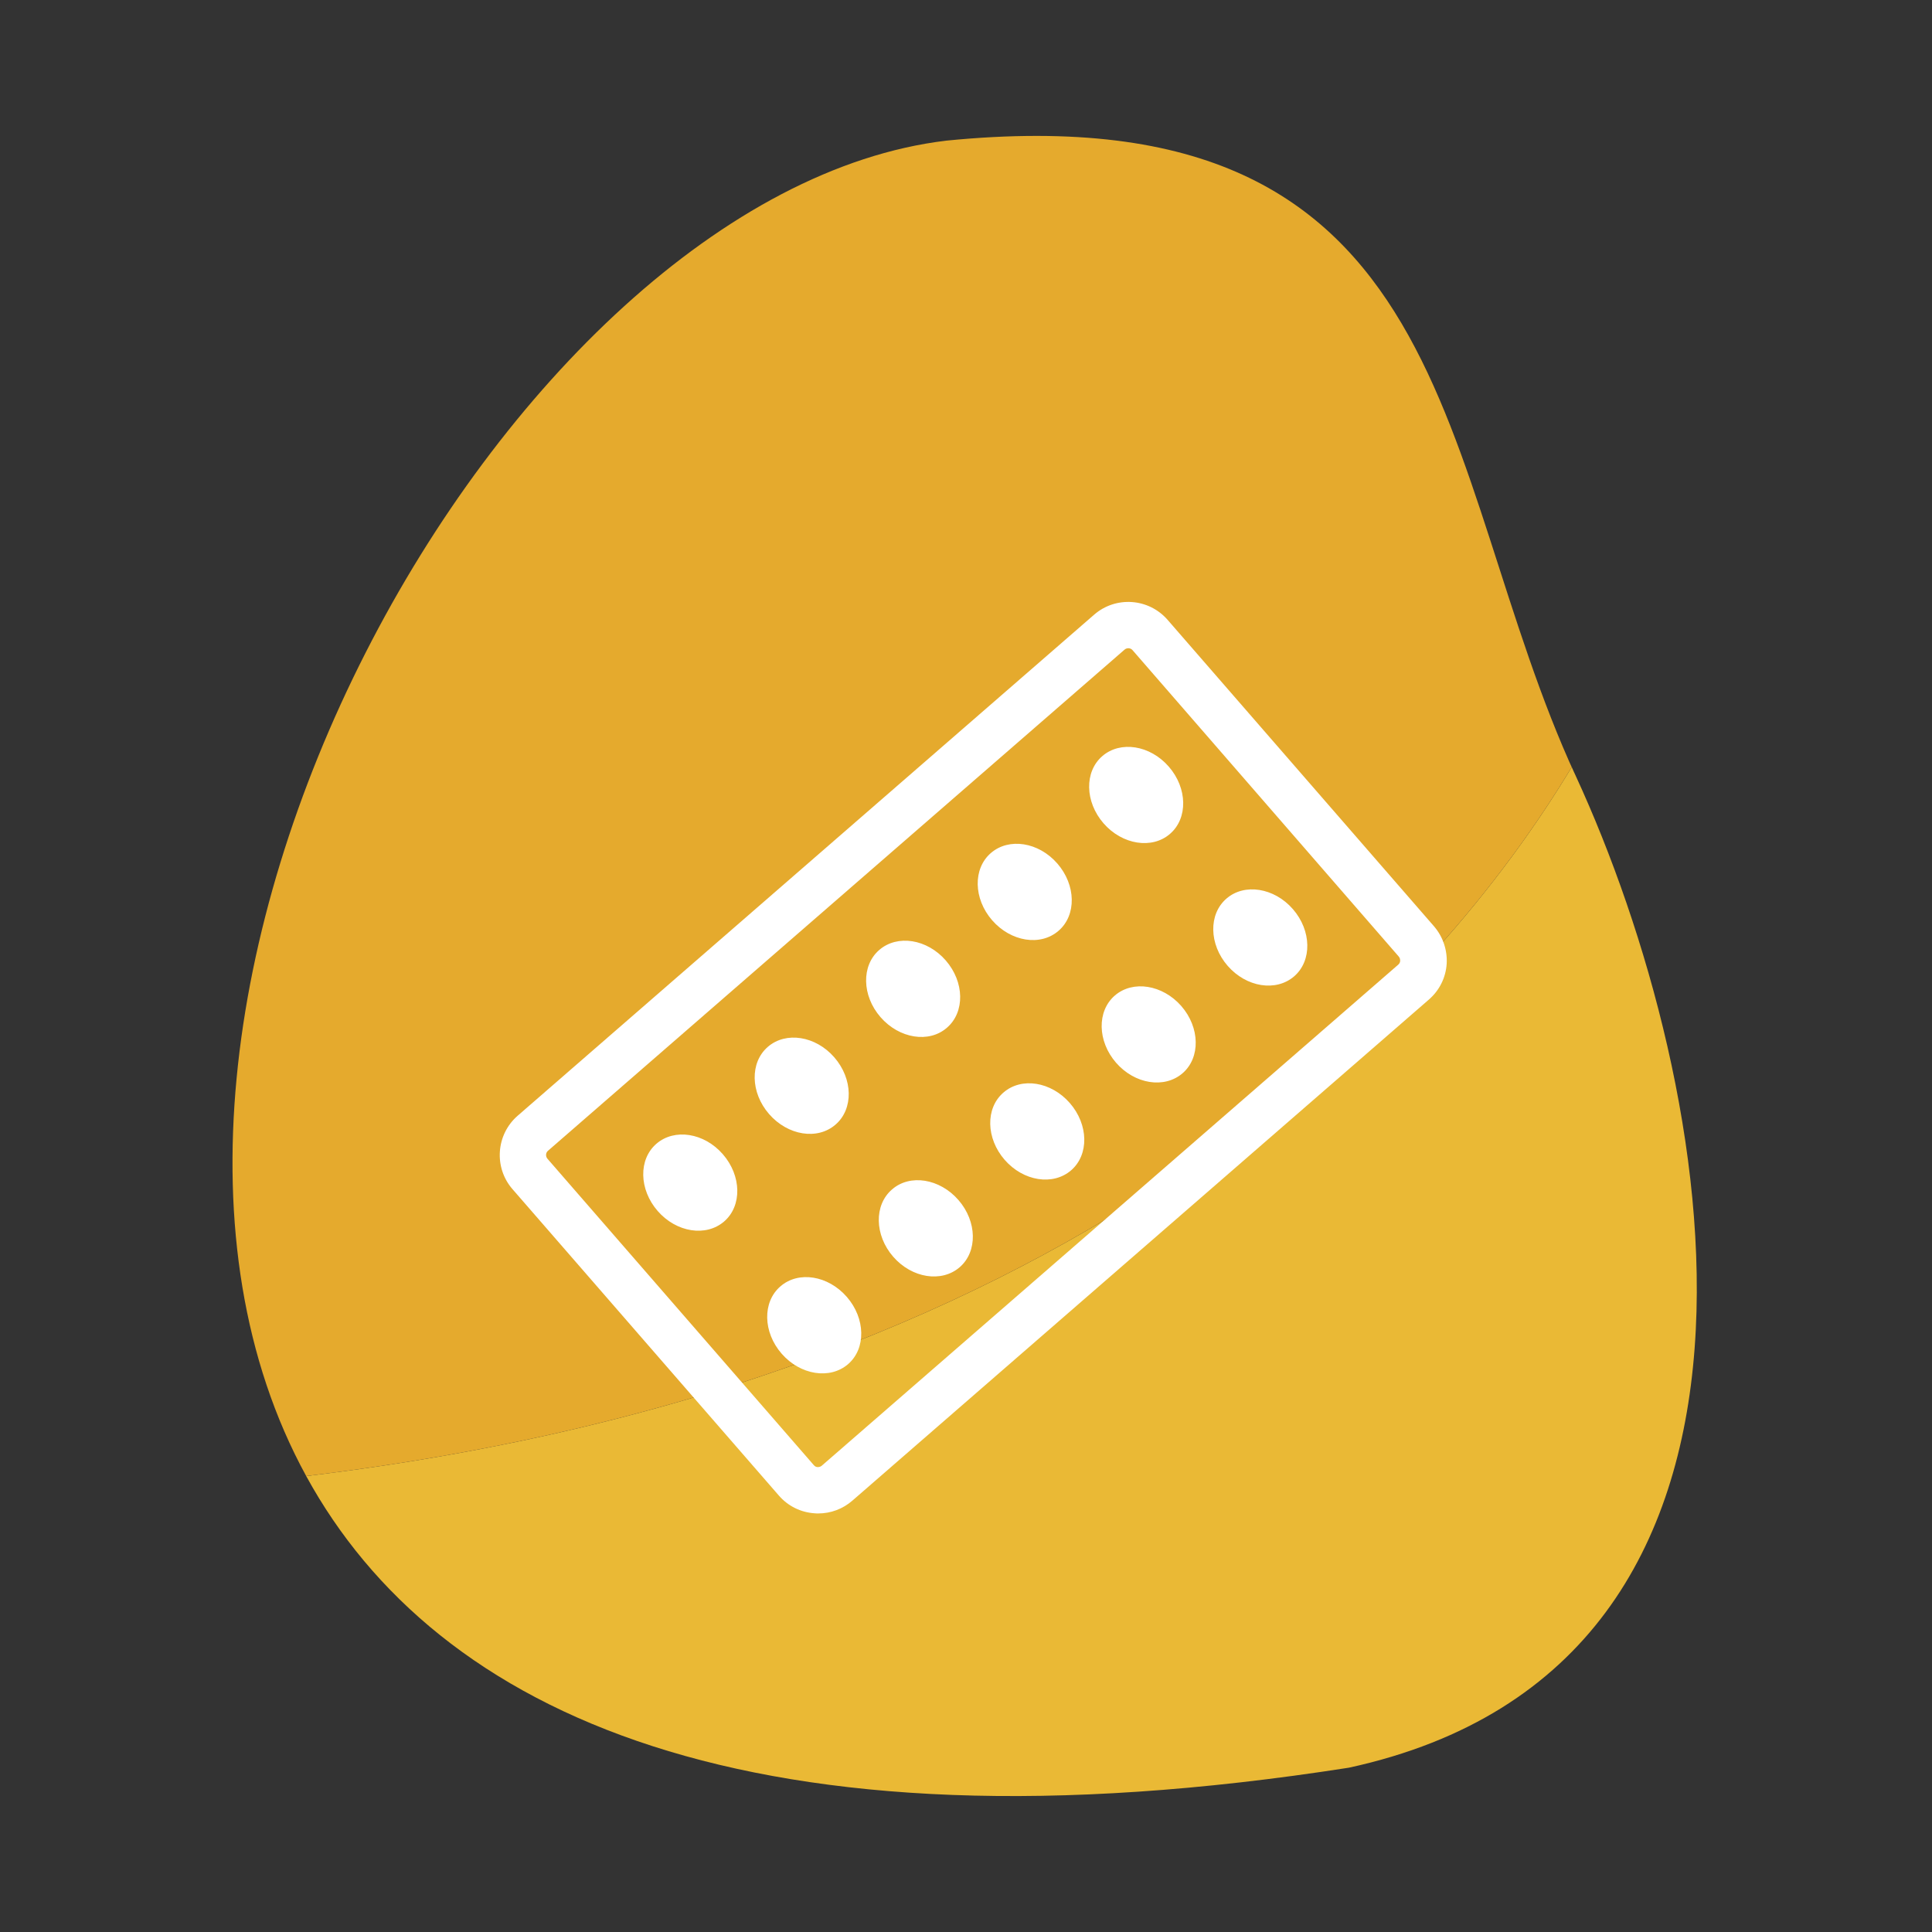
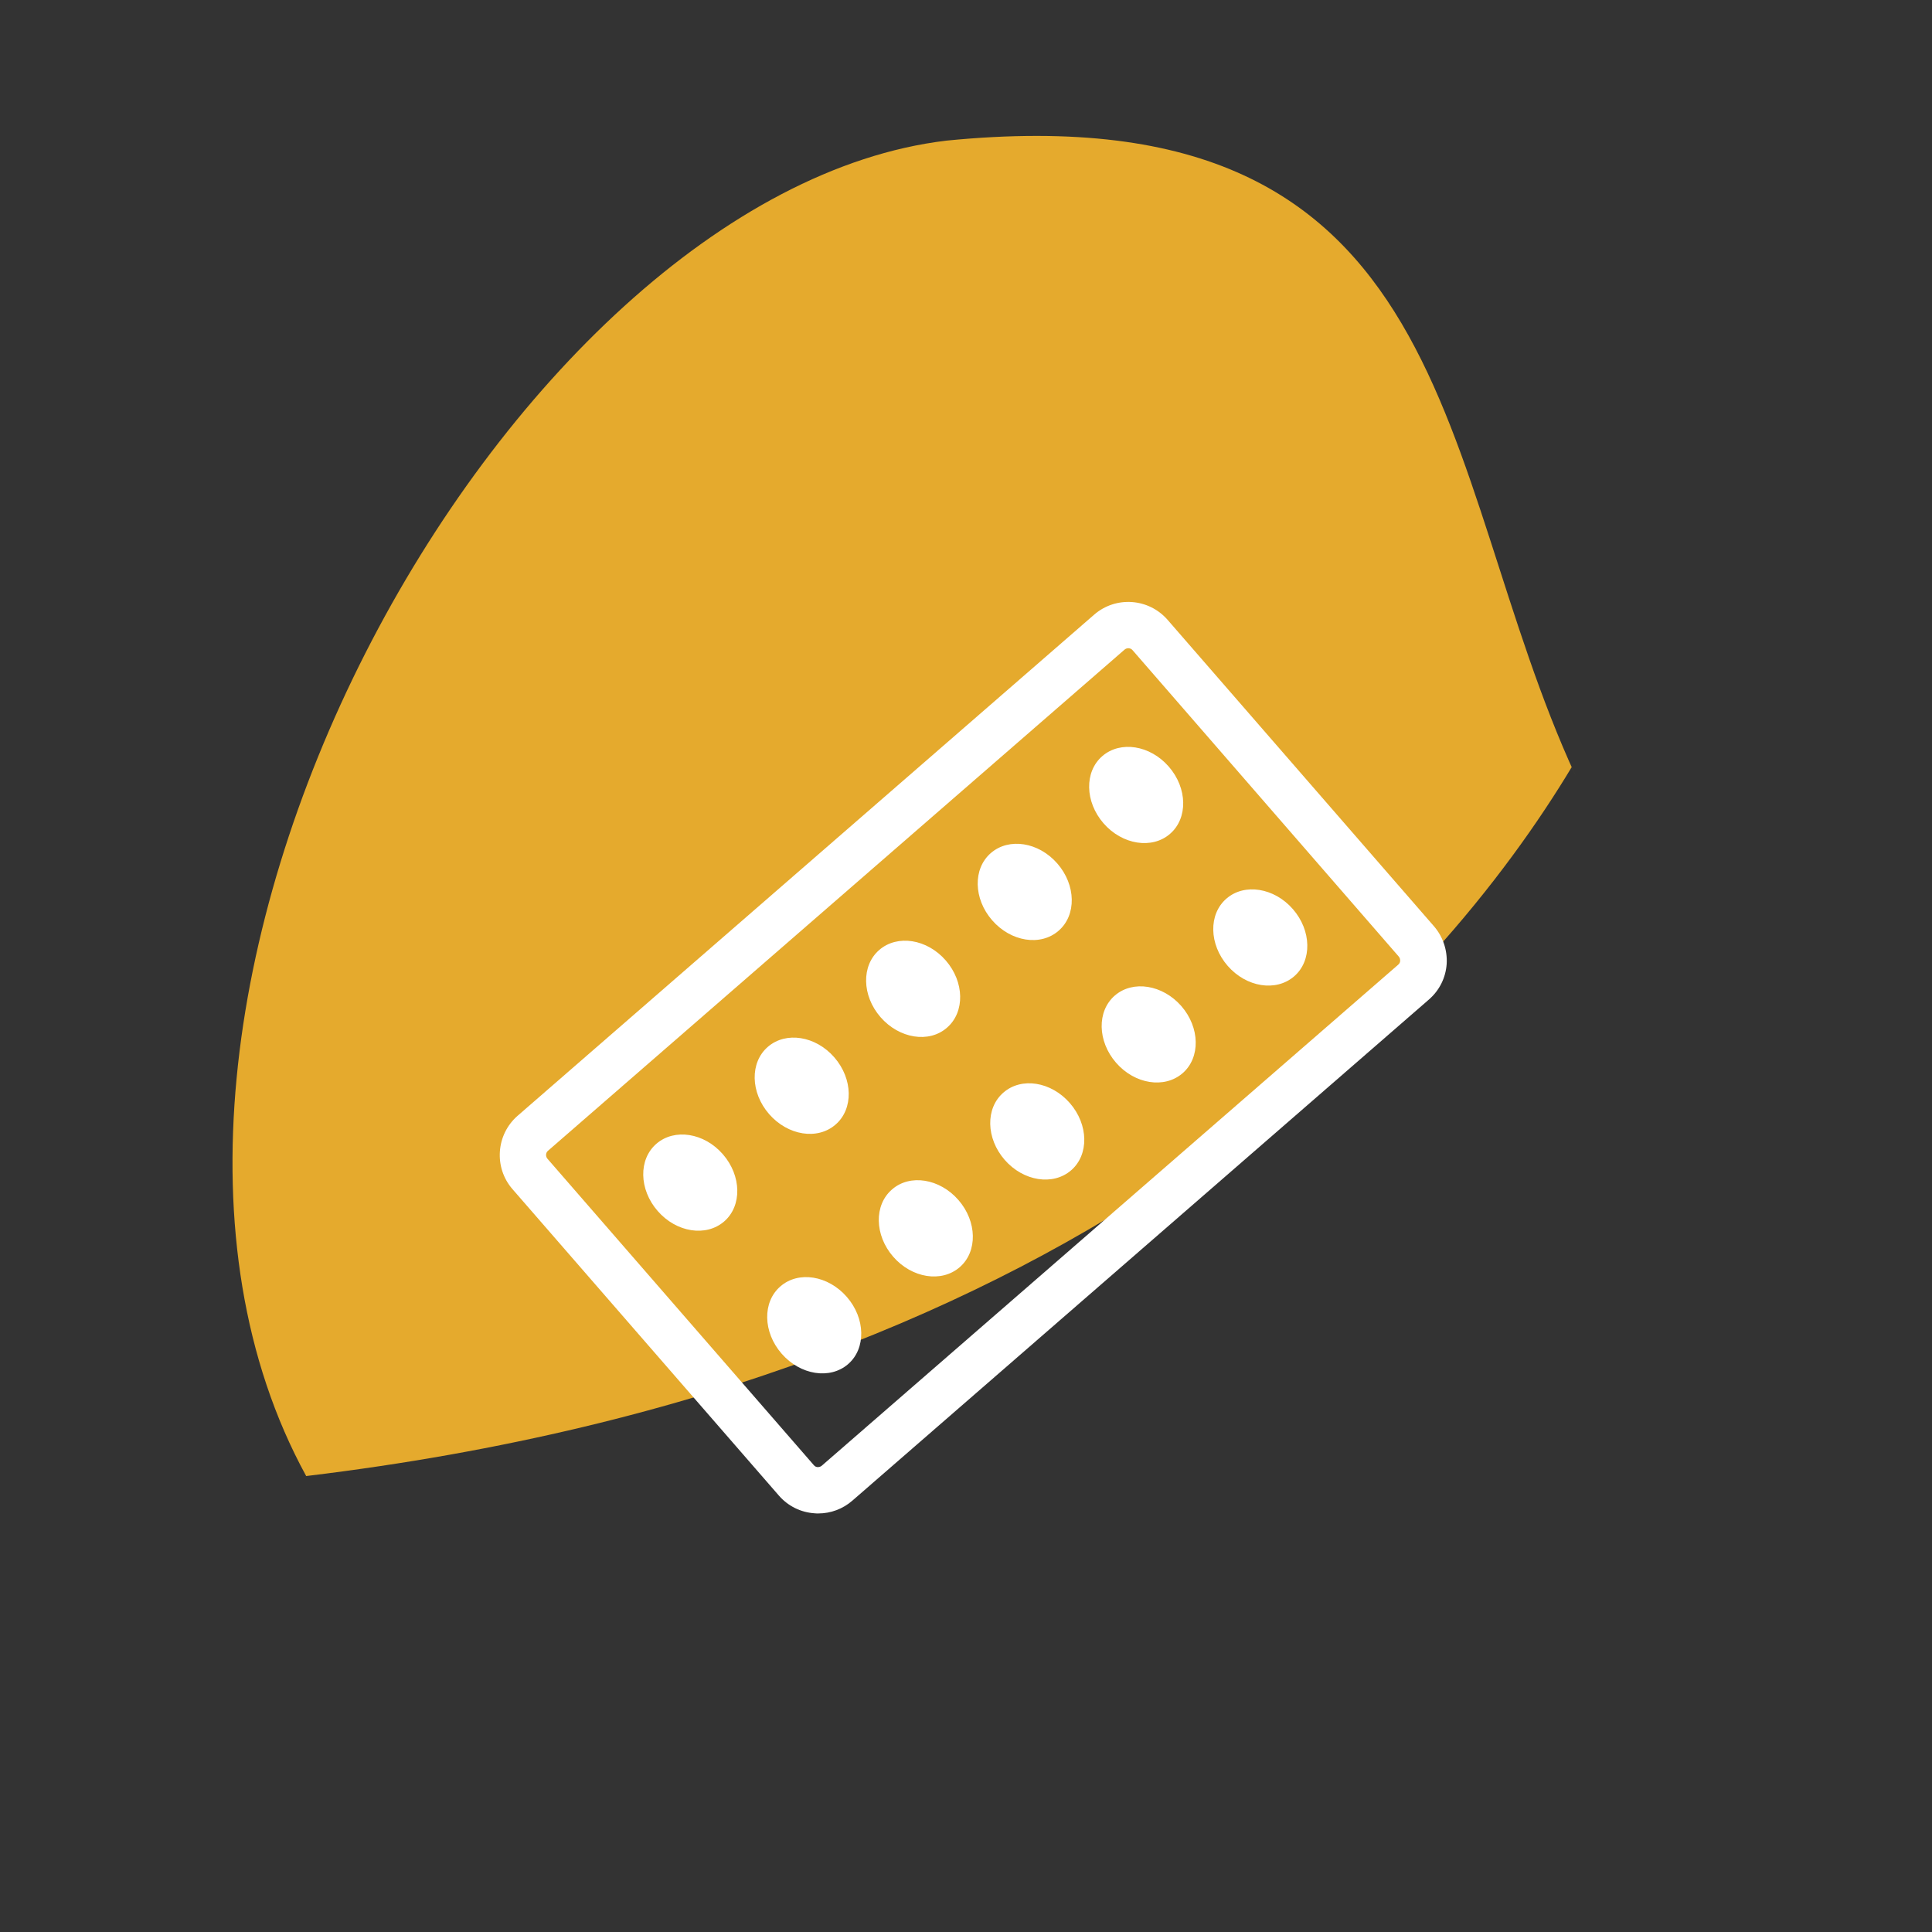
<svg xmlns="http://www.w3.org/2000/svg" xmlns:xlink="http://www.w3.org/1999/xlink" version="1.1" id="icon" x="0px" y="0px" width="125px" height="125px" viewBox="0 0 125 125" enable-background="new 0 0 125 125" xml:space="preserve">
  <rect x="0" y="0" width="125" height="125" fill="#333333" stroke="none" />
-   <path fill="#EAB935" d="M101.69,49.63C93.3,63.58,71.15,89.32,19.81,95.5c8.43,15.41,28.84,24.9,67.46,18.87  c30.87-6.71,23.89-44.2,14.68-64.17C101.86,50.02,101.78,49.82,101.69,49.63z" />
  <g>
    <path fill="#E5AA2D" d="M61.22,9.1C32.7,12.52,3.31,65.34,19.81,95.5c51.34-6.18,73.49-31.92,81.88-45.87   c0.09,0.19,0.17,0.39,0.26,0.58C92.73,30.25,94.69,5.77,61.22,9.1z" />
  </g>
  <g>
    <g>
      <defs>
        <rect id="SVGID_41_" x="-1040.44" y="-2677.72" width="1440" height="6070" />
      </defs>
      <clipPath id="SVGID_2_">
        <use xlink:href="#SVGID_41_" overflow="visible" />
      </clipPath>
    </g>
  </g>
  <g>
    <g>
      <defs>
        <rect id="SVGID_61_" x="-605.44" y="-2677.72" width="1440" height="6070" />
      </defs>
      <clipPath id="SVGID_4_">
        <use xlink:href="#SVGID_61_" overflow="visible" />
      </clipPath>
    </g>
  </g>
  <g>
    <path fill="#FFFFFF" d="M92.77,59.92L75.54,40.1c-1.22-1.4-3.35-1.55-4.75-0.33l-37.3,32.42c-1.4,1.22-1.55,3.35-0.33,4.75   l17.23,19.82c0.59,0.68,1.41,1.09,2.31,1.15c0.08,0.01,0.16,0.01,0.24,0.01c0.81,0,1.59-0.29,2.21-0.83l37.3-32.42   c0.68-0.59,1.09-1.41,1.15-2.31C93.65,61.47,93.36,60.6,92.77,59.92z M90.47,62.41l-37.3,32.42c-0.09,0.08-0.2,0.09-0.27,0.09   c-0.07,0-0.17-0.03-0.25-0.13L35.42,74.97c-0.13-0.15-0.12-0.39,0.04-0.52l37.3-32.42c0.15-0.13,0.39-0.12,0.52,0.04L90.5,61.89   c0.08,0.09,0.09,0.2,0.09,0.27C90.59,62.23,90.56,62.33,90.47,62.41z" />
    <path fill="#FFFFFF" d="M42.47,74c-1.17,1.01-1.13,2.96,0.08,4.35c1.21,1.39,3.13,1.69,4.3,0.68c1.17-1.01,1.13-2.96-0.08-4.35   C45.56,73.29,43.64,72.99,42.47,74z" />
    <path fill="#FFFFFF" d="M50.49,83.23c-1.17,1.01-1.13,2.96,0.08,4.35c1.21,1.39,3.13,1.69,4.3,0.68s1.13-2.96-0.08-4.35   C53.58,82.52,51.66,82.21,50.49,83.23z" />
    <path fill="#FFFFFF" d="M54.06,72.76c1.17-1.01,1.13-2.96-0.08-4.35c-1.21-1.39-3.13-1.69-4.3-0.68c-1.17,1.01-1.13,2.96,0.08,4.35   C50.97,73.47,52.89,73.78,54.06,72.76z" />
    <path fill="#FFFFFF" d="M57.71,76.96c-1.17,1.01-1.13,2.96,0.08,4.35c1.21,1.39,3.13,1.69,4.3,0.68c1.17-1.01,1.13-2.96-0.08-4.35   C60.8,76.25,58.87,75.94,57.71,76.96z" />
    <path fill="#FFFFFF" d="M61.27,66.49c1.17-1.01,1.13-2.96-0.08-4.35c-1.21-1.39-3.13-1.69-4.3-0.68s-1.13,2.96,0.08,4.35   C58.18,67.2,60.11,67.51,61.27,66.49z" />
    <path fill="#FFFFFF" d="M64.92,70.69c-1.17,1.01-1.13,2.96,0.08,4.35c1.21,1.39,3.13,1.69,4.3,0.68c1.17-1.01,1.13-2.96-0.08-4.35   S66.09,69.67,64.92,70.69z" />
    <path fill="#FFFFFF" d="M68.49,60.22c1.17-1.01,1.13-2.96-0.08-4.35s-3.13-1.69-4.3-0.68c-1.17,1.01-1.13,2.96,0.08,4.35   C65.4,60.93,67.32,61.24,68.49,60.22z" />
    <path fill="#FFFFFF" d="M72.13,64.41c-1.17,1.01-1.13,2.96,0.08,4.35c1.21,1.39,3.13,1.69,4.3,0.68c1.17-1.01,1.13-2.96-0.08-4.35   C75.22,63.71,73.3,63.4,72.13,64.41z" />
    <path fill="#FFFFFF" d="M75.7,53.95c1.17-1.01,1.13-2.96-0.08-4.35c-1.21-1.39-3.13-1.69-4.3-0.68c-1.17,1.01-1.13,2.96,0.08,4.35   C72.61,54.66,74.54,54.96,75.7,53.95z" />
    <path fill="#FFFFFF" d="M79.35,58.14c-1.17,1.01-1.13,2.96,0.08,4.35c1.21,1.39,3.13,1.69,4.3,0.68c1.17-1.01,1.13-2.96-0.08-4.35   C82.44,57.43,80.51,57.13,79.35,58.14z" />
  </g>
</svg>